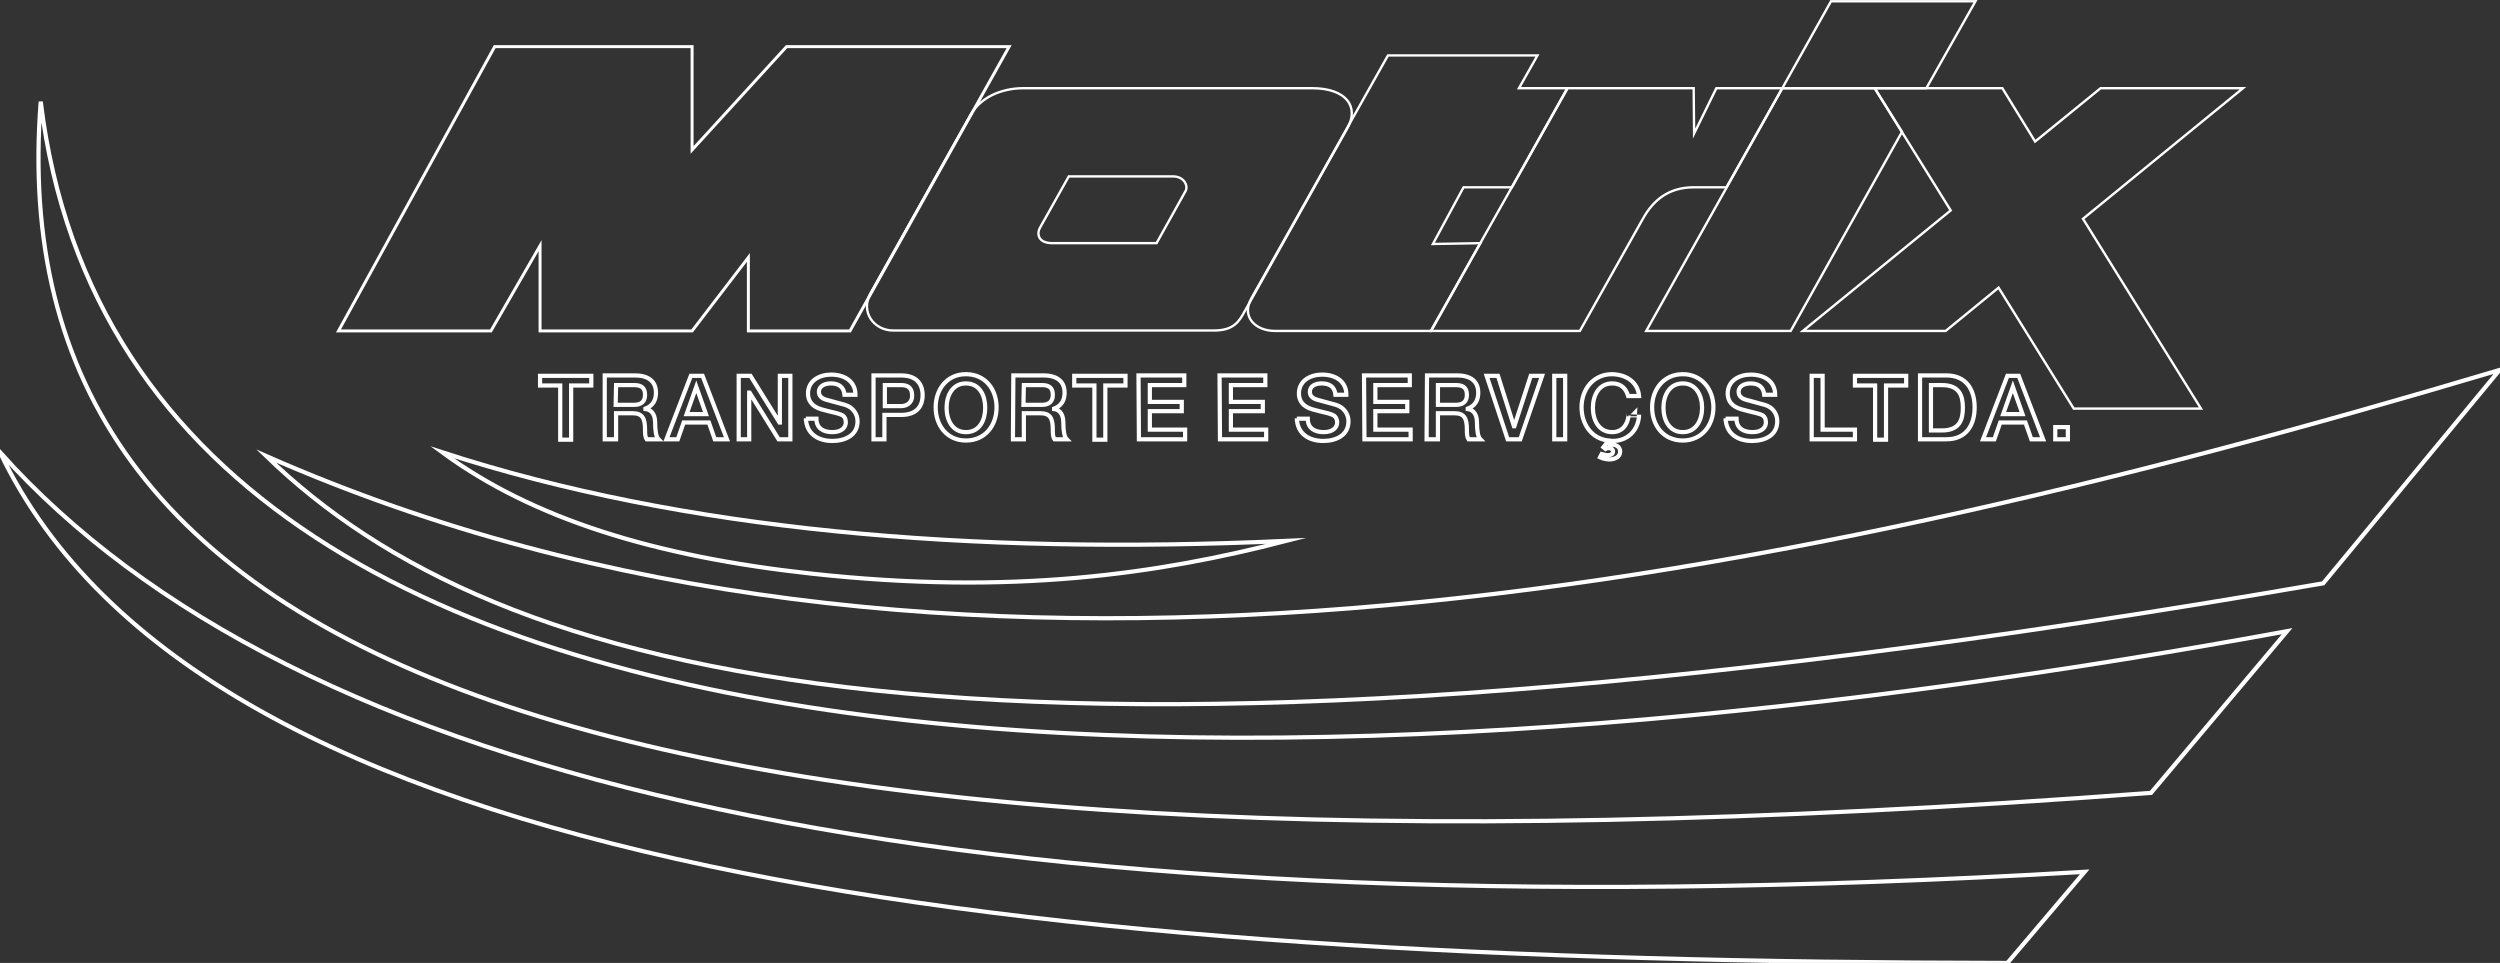
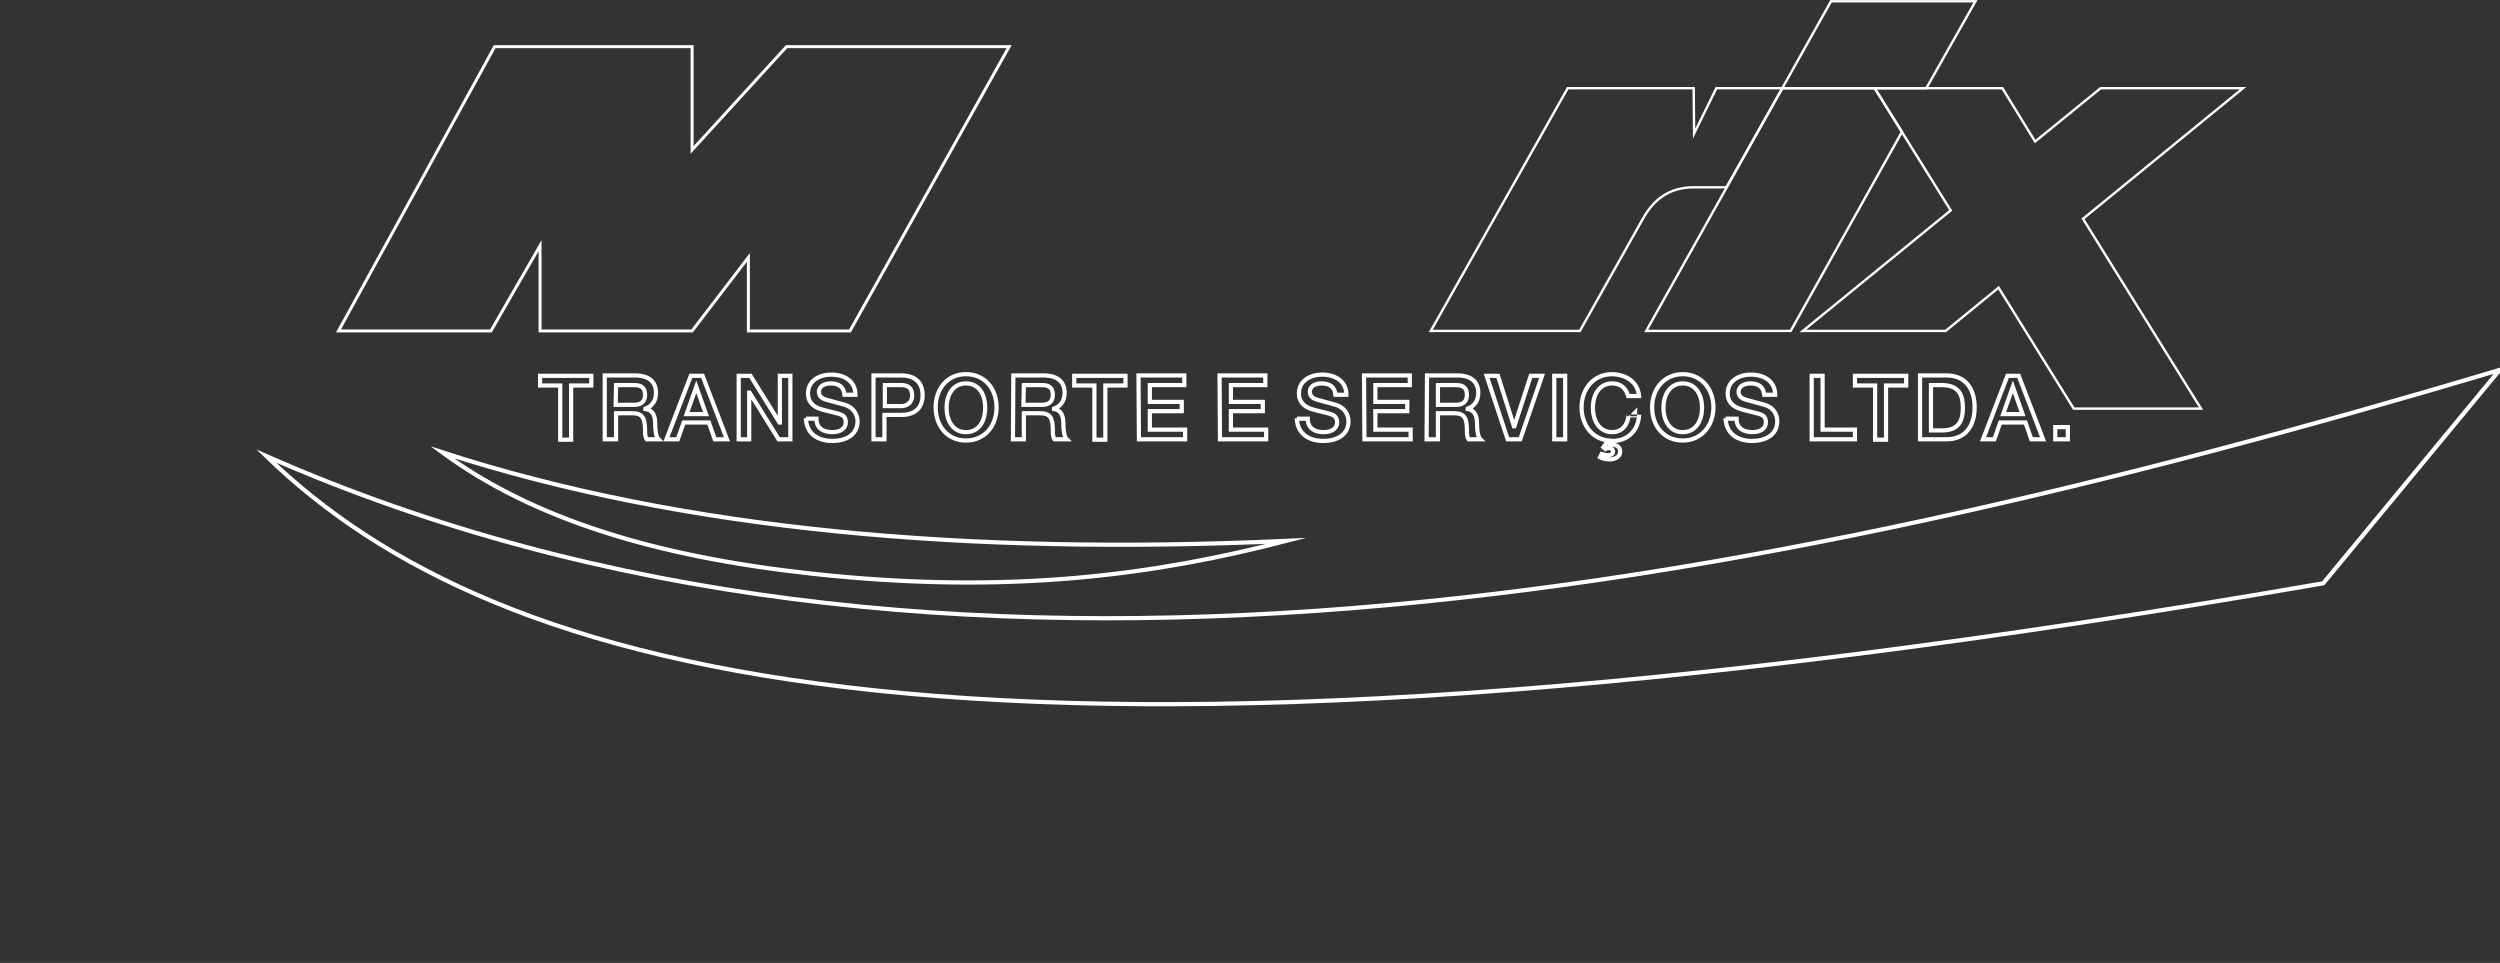
<svg xmlns="http://www.w3.org/2000/svg" version="1.1" id="Layer_1" x="0px" y="0px" viewBox="0 0 595.3 229.3" style="enable-background:new 0 0 595.3 229.3;" xml:space="preserve">
  <rect x="0" y="0" width="595.3" height="229.3" fill="#333333" stroke="none" />
  <style type="text/css">
	.st0{fill-rule:evenodd;clip-rule:evenodd;fill:none;stroke:#FFFFFF;stroke-miterlimit:10;}
	.st1{fill-rule:evenodd;clip-rule:evenodd;fill:none;stroke:#FFFFFF;stroke-width:0.709;stroke-miterlimit:10;}
	.st2{fill-rule:evenodd;clip-rule:evenodd;fill:none;stroke:#FFFFFF;stroke-width:0.567;stroke-miterlimit:10;}
	.st3{fill:none;stroke:#FFFFFF;stroke-miterlimit:10;}
</style>
  <g id="Camada_x0020_1">
-     <path class="st0" d="M9.7,24.2c-10.4,133,129.1,192.6,502.5,164.6c10.8-12.8,21.6-25.7,32.4-38.5C347.4,186.5,32.4,211.4,9.7,24.2z   " />
-     <path class="st0" d="M0,107.7c69.3,77.3,221.6,116,496.4,99.9L478,229.3C242.7,229,48.2,208.6,0,107.7z" />
    <path class="st0" d="M63.4,108.6c54.6,52.8,168.7,85.9,489.8,30.3l42-50.8C415.8,141.6,223.3,179,63.4,108.6z" />
    <path class="st0" d="M105.3,107.7c21.5,15.8,50.5,24.8,88,28.9c47.5,5.2,82.4,0.1,113-7.8C230.6,132.2,162.6,126.3,105.3,107.7z" />
    <polygon class="st1" points="117.8,11.1 80.6,78.8 116.9,78.8 128.6,58.5 128.6,78.8 164.8,78.8 178.2,61.3 178.2,78.8 202.4,78.8    240.3,11.1 187.3,11.1 164.8,35.7 164.8,11.1  " />
-     <path class="st2" d="M330.5,13.2h35.6l-4.4,7.8h11.5L360,44.6h-11.5l-7.3,13.5l11.3-0.2l-11.7,20.9h-37.2c-4.7,0-8.1-3.4-5.6-7.8   L330.5,13.2z" />
    <path class="st2" d="M373.3,21h30l0.1,10.8l5.3-10.8h15.7l-13.3,23.6c-2.6,0-5.2,0-7.8,0c-5.9,0-9.6,3-12.1,7.5l-15,26.7h-35.5   L373.3,21z" />
    <polygon class="st2" points="424.4,21 446.4,21 452.9,31.4 426.4,78.8 392,78.8  " />
    <polygon class="st2" points="476.8,21 484.6,33.7 500.2,21 534.1,21 496,52.1 524.1,97.3 493.8,97.3 475.9,68.5 463.3,78.8    429.3,78.8 464.5,50.1 446.4,21  " />
-     <path class="st2" d="M279.3,42c2.7,0,3.7,2.3,3,3.5l-6.9,12.4c-8.3,0-16.5,0-24.8,0c-3.5,0-3.7-2.3-3-3.6l6.9-12.3   C262.7,42,271,42,279.3,42z M243.8,21h68.6c8.4,0,11.2,4.6,8.5,9.4l-24.5,43.7c-1.3,2.4-2.6,4.6-7.3,4.6h-76.4   c-4.6,0-7.9-4.4-5.4-8.9l23.9-42.6C233.5,23.3,238.2,21,243.8,21z" />
    <polygon class="st2" points="436,0.3 470.4,0.3 458.7,21 424.4,21  " />
    <path class="st3" d="M128.6,91.8h4.8v12.9h2.6V91.8h4.8v-2.3h-12.2L128.6,91.8L128.6,91.8z M146.7,91.7h4.3c1.4,0,2.6,0.4,2.6,2.3   c0,1.6-0.9,2.4-2.6,2.4h-4.4L146.7,91.7L146.7,91.7z M144.1,104.6h2.6v-6.2h3.9c2.4,0,3,1.2,3,4c0,0.8,0,1.6,0.4,2.2h2.8   c-0.6-0.6-0.8-2.2-0.8-4c0-2.4-1.3-3.1-2.3-3.2v-0.1c0.5-0.2,2.5-0.9,2.5-3.8c0-2.6-1.7-4.1-5-4.1H144v15.2H144.1z M165.8,92.1   L165.8,92.1l2.3,6.5h-4.6L165.8,92.1z M158.7,104.6h2.7l1.4-4h6l1.4,4h2.9l-5.8-15.1h-2.8L158.7,104.6z M175.9,104.6h2.5V93.5h0.1   l6.9,11.1h2.8V89.5h-2.5v11.1h-0.1l-6.9-11.1h-2.8V104.6z M191.9,99.6c0.1,3.7,2.9,5.4,6.3,5.4c3,0,6-1.3,6-4.7c0-1.6-1-3.3-3-3.9   c-0.8-0.2-4.1-1.1-4.4-1.2c-1.1-0.3-1.8-0.9-1.8-1.9c0-1.5,1.6-2,2.8-2c1.8,0,3.1,0.7,3.3,2.7h2.6c0-3.2-2.6-4.8-5.8-4.8   c-2.7,0-5.5,1.4-5.5,4.5c0,1.6,0.8,3.1,3.3,3.8c2.1,0.6,3.5,0.8,4.5,1.2c0.6,0.2,1.2,0.7,1.2,1.9c0,1.1-0.9,2.3-3.2,2.3   c-2.1,0-3.8-0.9-3.8-3.2h-2.5V99.6z M210.7,91.7h3.9c1.4,0,2.6,0.5,2.6,2.5c0,1.9-1.5,2.5-2.6,2.5h-3.9V91.7z M208,104.6h2.6v-5.8   h4c4.3,0,5.1-2.8,5.1-4.7c0-1.9-0.8-4.7-5.1-4.7H208V104.6z M230,89.1c-4.5,0-7.2,3.6-7.2,7.9s2.7,7.9,7.2,7.9   c4.6,0,7.3-3.6,7.3-7.9S234.6,89.1,230,89.1z M230,91.3c3.3,0,4.6,2.9,4.6,5.8s-1.3,5.8-4.6,5.8c-3.2,0-4.6-2.9-4.6-5.8   S226.8,91.3,230,91.3z M243.8,91.7h4.3c1.4,0,2.6,0.4,2.6,2.3c0,1.6-0.9,2.4-2.6,2.4h-4.4L243.8,91.7L243.8,91.7z M241.2,104.6h2.6   v-6.2h3.9c2.4,0,3,1.2,3,4c0,0.8,0,1.6,0.4,2.2h2.9c-0.6-0.6-0.8-2.2-0.8-4c0-2.4-1.3-3.1-2.2-3.2v-0.1c0.5-0.2,2.5-0.9,2.5-3.8   c0-2.6-1.7-4.1-5-4.1h-7.2L241.2,104.6L241.2,104.6z M255.8,91.8h4.8v12.9h2.6V91.8h4.8v-2.3h-12.2V91.8z M271.2,104.6h11v-2.3   h-8.4v-4.4h7.6v-2.2h-7.6v-4h8.2v-2.3h-10.9L271.2,104.6L271.2,104.6z M290.5,104.6h11v-2.3h-8.4v-4.4h7.6v-2.2h-7.6v-4h8.2v-2.3   h-10.9L290.5,104.6L290.5,104.6z M308.8,99.6c0.1,3.7,2.9,5.4,6.3,5.4c3,0,6-1.3,6-4.7c0-1.6-1-3.3-3-3.9c-0.8-0.2-4.1-1.1-4.4-1.2   c-1.1-0.3-1.8-0.9-1.8-1.9c0-1.5,1.5-2,2.8-2c1.8,0,3.1,0.7,3.3,2.7h2.6c0-3.2-2.6-4.8-5.8-4.8c-2.7,0-5.5,1.4-5.5,4.5   c0,1.6,0.8,3.1,3.3,3.8c2.1,0.6,3.5,0.8,4.5,1.2c0.6,0.2,1.3,0.7,1.3,1.9c0,1.1-0.9,2.3-3.2,2.3c-2.1,0-3.8-0.9-3.8-3.2h-2.6V99.6z    M324.9,104.6h11v-2.3h-8.4v-4.4h7.6v-2.2h-7.6v-4h8.2v-2.3h-10.9L324.9,104.6L324.9,104.6z M342.4,91.7h4.3c1.4,0,2.6,0.4,2.6,2.3   c0,1.6-0.9,2.4-2.6,2.4h-4.3V91.7z M339.7,104.6h2.7v-6.2h3.9c2.4,0,3,1.2,3,4c0,0.8,0,1.6,0.4,2.2h2.8c-0.6-0.6-0.8-2.2-0.8-4   c0-2.4-1.3-3.1-2.2-3.2v-0.1c0.5-0.2,2.5-0.9,2.5-3.8c0-2.6-1.7-4.1-5-4.1h-7.2L339.7,104.6L339.7,104.6z M359,104.6h3l5.2-15.1   h-2.7l-3.9,12h-0.1l-3.8-12H354L359,104.6z M370.1,104.6h2.6V89.5h-2.6V104.6z M387.8,98.9c-0.2,2.2-1.5,4-3.9,4   c-3.2,0-4.6-2.9-4.6-5.8s1.4-5.8,4.6-5.8c2.2,0,3.3,1.3,3.8,3h2.6c-0.3-3.3-3-5.1-6.4-5.2c-4.5,0-7.3,3.6-7.3,7.9   c0,4,2.4,7.5,6.4,7.9l-1.2,1.6l0.5,0.4c0.3-0.2,0.6-0.2,0.8-0.2c0.5,0,1,0.3,1,0.8c0,0.7-0.7,0.9-1.3,0.9c-0.5,0-0.9-0.2-1.4-0.3   l-0.4,0.8c0.6,0.3,1.6,0.5,2.2,0.5c1.2,0,2.6-0.5,2.6-1.9c0-1.1-1-1.6-1.8-1.6c-0.3,0-0.5,0-0.7,0.1v-0.1l0.7-0.9   c3.6,0,6.1-2.5,6.3-6.1C390.3,98.9,387.8,98.9,387.8,98.9z M400.7,89.1c-4.5,0-7.3,3.6-7.3,7.9s2.7,7.9,7.3,7.9   c4.5,0,7.3-3.6,7.3-7.9S405.2,89.1,400.7,89.1z M400.7,91.3c3.2,0,4.6,2.9,4.6,5.8s-1.4,5.8-4.6,5.8s-4.6-2.9-4.6-5.8   S397.5,91.3,400.7,91.3z M410.9,99.6c0.1,3.7,2.9,5.4,6.3,5.4c3,0,6-1.3,6-4.7c0-1.6-0.9-3.3-3-3.9c-0.8-0.2-4.1-1.1-4.4-1.2   c-1.1-0.3-1.8-0.9-1.8-1.9c0-1.5,1.6-2,2.8-2c1.8,0,3.1,0.7,3.3,2.7h2.6c0-3.2-2.6-4.8-5.8-4.8c-2.7,0-5.5,1.4-5.5,4.5   c0,1.6,0.8,3.1,3.4,3.8c2.1,0.6,3.4,0.8,4.5,1.2c0.6,0.2,1.2,0.7,1.2,1.9c0,1.1-0.9,2.3-3.2,2.3c-2.1,0-3.8-0.9-3.8-3.2h-2.6V99.6z    M431.4,104.6h10.3v-2.3H434V89.5h-2.6L431.4,104.6L431.4,104.6z M441.7,91.8h4.8v12.9h2.6V91.8h4.8v-2.3h-12.2L441.7,91.8   L441.7,91.8z M459.8,91.7h2.6c4.1,0,5,2.4,5,5.4s-0.9,5.4-5,5.4h-2.6V91.7z M457.2,104.6h6.3c4.7,0,6.7-3.4,6.7-7.6s-2-7.6-6.7-7.6   h-6.3V104.6z M479.3,92.1L479.3,92.1l2.3,6.5H477L479.3,92.1z M472.2,104.6h2.7l1.4-4h6l1.4,4h2.8l-5.8-15.1H478L472.2,104.6z    M489.4,104.6h3v-2.9h-3V104.6z" />
  </g>
</svg>